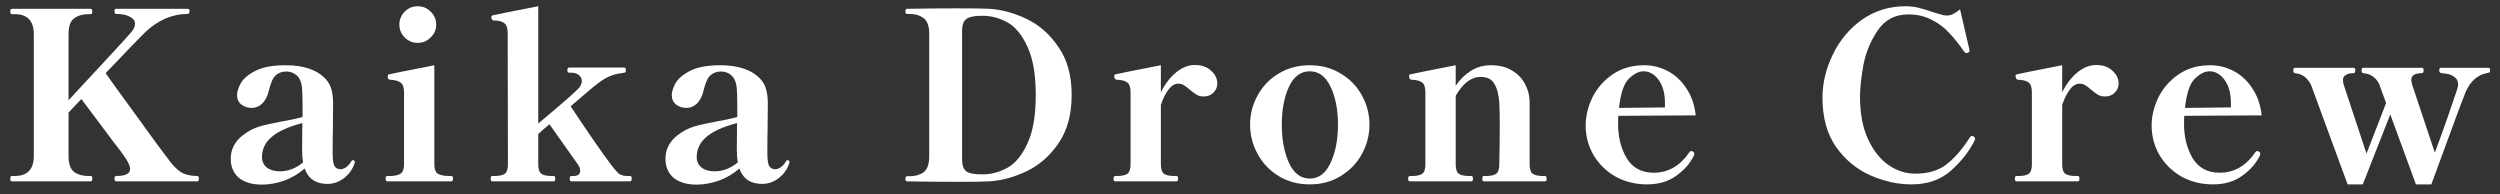
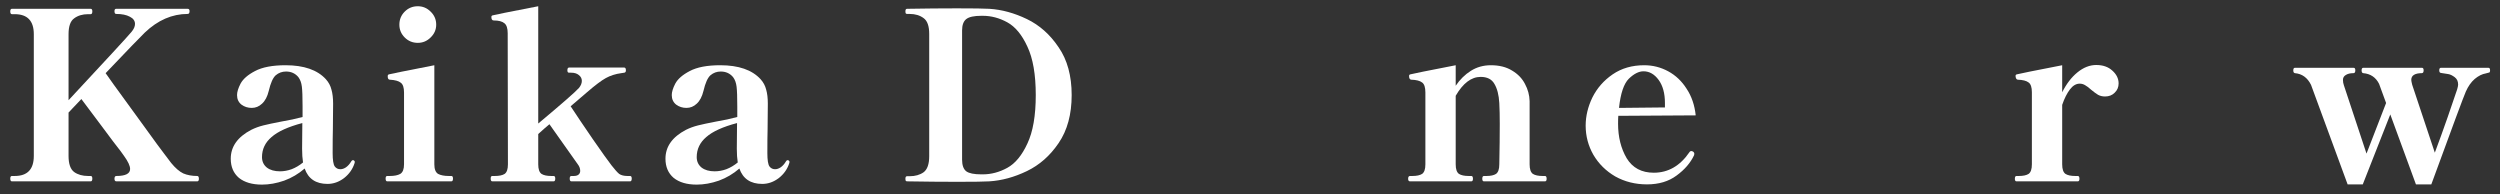
<svg xmlns="http://www.w3.org/2000/svg" width="193" height="15" viewBox="0 0 193 15" fill="none">
  <rect x="0" y="0" width="193" height="15" fill="#333333" stroke="none" />
  <path d="M192.108 5.234C192.192 5.234 192.234 5.3 192.234 5.432C192.234 5.516 192.216 5.57 192.18 5.594C192.144 5.606 192.054 5.63 191.91 5.666C191.622 5.714 191.334 5.858 191.046 6.098C190.77 6.338 190.542 6.662 190.362 7.07C190.206 7.418 189.318 9.806 187.698 14.234H186.51L184.53 8.834L182.406 14.234H181.236L178.41 6.548C178.134 5.996 177.72 5.696 177.168 5.648C177.084 5.636 177.042 5.564 177.042 5.432C177.042 5.3 177.084 5.234 177.168 5.234H181.704C181.788 5.234 181.83 5.3 181.83 5.432C181.83 5.576 181.782 5.648 181.686 5.648C181.434 5.648 181.236 5.696 181.092 5.792C180.948 5.876 180.876 6.002 180.876 6.17C180.876 6.314 180.9 6.452 180.948 6.584L182.694 11.858L184.206 7.952L183.666 6.476C183.414 5.972 183.006 5.696 182.442 5.648C182.358 5.636 182.316 5.564 182.316 5.432C182.316 5.3 182.358 5.234 182.442 5.234H186.978C187.062 5.234 187.104 5.3 187.104 5.432C187.104 5.576 187.056 5.648 186.96 5.648C186.708 5.648 186.51 5.69 186.366 5.774C186.222 5.858 186.15 5.99 186.15 6.17C186.15 6.23 186.174 6.356 186.222 6.548L187.968 11.786C188.28 10.958 188.61 10.046 188.958 9.05C189.306 8.042 189.552 7.322 189.696 6.89C189.744 6.722 189.768 6.602 189.768 6.53C189.768 6.278 189.678 6.086 189.498 5.954C189.318 5.822 189.156 5.744 189.012 5.72C188.88 5.696 188.688 5.666 188.436 5.63C188.352 5.618 188.31 5.552 188.31 5.432C188.31 5.3 188.352 5.234 188.436 5.234H192.108Z" fill="white" />
-   <path d="M174.385 11.696C174.457 11.744 174.493 11.804 174.493 11.876L174.475 11.984C174.199 12.572 173.749 13.094 173.125 13.55C172.513 14.006 171.751 14.234 170.839 14.234C169.939 14.234 169.123 14.03 168.391 13.622C167.671 13.202 167.107 12.644 166.699 11.948C166.303 11.252 166.105 10.502 166.105 9.698C166.105 8.966 166.279 8.24 166.627 7.52C166.987 6.8 167.509 6.206 168.193 5.738C168.877 5.27 169.687 5.036 170.623 5.036C171.283 5.036 171.901 5.192 172.477 5.504C173.053 5.816 173.527 6.266 173.899 6.854C174.283 7.43 174.517 8.114 174.601 8.906L168.625 8.942C168.613 9.062 168.607 9.266 168.607 9.554C168.607 10.574 168.829 11.462 169.273 12.218C169.729 12.962 170.425 13.334 171.361 13.334C172.477 13.334 173.395 12.806 174.115 11.75C174.151 11.69 174.205 11.66 174.277 11.66C174.301 11.66 174.337 11.672 174.385 11.696ZM170.569 5.504C170.209 5.504 169.831 5.696 169.435 6.08C169.051 6.464 168.799 7.214 168.679 8.33L172.225 8.294V7.952C172.225 7.208 172.063 6.614 171.739 6.17C171.415 5.726 171.025 5.504 170.569 5.504Z" fill="white" />
  <path d="M161.829 5.018C162.345 5.018 162.759 5.162 163.071 5.45C163.395 5.738 163.557 6.068 163.557 6.44C163.557 6.728 163.455 6.968 163.251 7.16C163.059 7.352 162.813 7.448 162.513 7.448C162.309 7.448 162.129 7.406 161.973 7.322C161.817 7.226 161.637 7.094 161.433 6.926C161.265 6.77 161.115 6.656 160.983 6.584C160.851 6.5 160.707 6.458 160.551 6.458C160.275 6.458 160.023 6.608 159.795 6.908C159.567 7.208 159.369 7.604 159.201 8.096V12.686C159.201 13.058 159.285 13.304 159.453 13.424C159.621 13.532 159.873 13.586 160.209 13.586H160.407C160.491 13.586 160.533 13.658 160.533 13.802C160.533 13.934 160.491 14 160.407 14H155.673C155.589 14 155.547 13.934 155.547 13.802C155.547 13.658 155.589 13.586 155.673 13.586H155.853C156.189 13.586 156.441 13.532 156.609 13.424C156.777 13.304 156.861 13.058 156.861 12.686V7.124C156.861 6.74 156.777 6.488 156.609 6.368C156.441 6.236 156.159 6.164 155.763 6.152C155.703 6.14 155.661 6.104 155.637 6.044C155.613 5.984 155.601 5.924 155.601 5.864C155.601 5.792 155.637 5.75 155.709 5.738C155.817 5.702 156.981 5.468 159.201 5.036V7.124C159.525 6.476 159.915 5.966 160.371 5.594C160.839 5.21 161.325 5.018 161.829 5.018Z" fill="white" />
-   <path d="M147.57 14.234C146.502 14.234 145.44 14 144.384 13.532C143.328 13.064 142.446 12.332 141.738 11.336C141.042 10.328 140.694 9.068 140.694 7.556C140.694 6.428 140.958 5.318 141.486 4.226C142.014 3.122 142.764 2.222 143.736 1.526C144.72 0.83 145.848 0.482 147.12 0.482C147.468 0.482 147.81 0.524 148.146 0.608C148.482 0.692 148.854 0.806 149.262 0.95C149.358 0.974 149.52 1.022 149.748 1.094C149.976 1.166 150.156 1.202 150.288 1.202C150.468 1.202 150.636 1.16 150.792 1.076C150.96 0.992 151.134 0.872 151.314 0.716L152.016 3.74L152.052 3.92C152.052 3.98 152.004 4.034 151.908 4.082C151.884 4.094 151.854 4.1 151.818 4.1C151.758 4.1 151.698 4.064 151.638 3.992C151.254 3.44 150.876 2.966 150.504 2.57C150.144 2.162 149.694 1.82 149.154 1.544C148.626 1.256 148.014 1.112 147.318 1.112C146.298 1.112 145.506 1.532 144.942 2.372C144.39 3.2 144.024 4.1 143.844 5.072C143.676 6.032 143.592 6.836 143.592 7.484C143.592 8.744 143.796 9.824 144.204 10.724C144.612 11.612 145.14 12.284 145.788 12.74C146.436 13.184 147.126 13.406 147.858 13.406C148.89 13.406 149.718 13.148 150.342 12.632C150.978 12.116 151.56 11.432 152.088 10.58C152.148 10.52 152.202 10.49 152.25 10.49C152.274 10.49 152.316 10.508 152.376 10.544C152.448 10.592 152.484 10.652 152.484 10.724L152.448 10.832C152.016 11.696 151.398 12.482 150.594 13.19C149.802 13.886 148.794 14.234 147.57 14.234Z" fill="white" />
  <path d="M130.693 11.696C130.765 11.744 130.801 11.804 130.801 11.876L130.783 11.984C130.507 12.572 130.057 13.094 129.433 13.55C128.821 14.006 128.059 14.234 127.147 14.234C126.247 14.234 125.431 14.03 124.699 13.622C123.979 13.202 123.415 12.644 123.007 11.948C122.611 11.252 122.413 10.502 122.413 9.698C122.413 8.966 122.587 8.24 122.935 7.52C123.295 6.8 123.817 6.206 124.501 5.738C125.185 5.27 125.995 5.036 126.931 5.036C127.591 5.036 128.209 5.192 128.785 5.504C129.361 5.816 129.835 6.266 130.207 6.854C130.591 7.43 130.825 8.114 130.909 8.906L124.933 8.942C124.921 9.062 124.915 9.266 124.915 9.554C124.915 10.574 125.137 11.462 125.581 12.218C126.037 12.962 126.733 13.334 127.669 13.334C128.785 13.334 129.703 12.806 130.423 11.75C130.459 11.69 130.513 11.66 130.585 11.66C130.609 11.66 130.645 11.672 130.693 11.696ZM126.877 5.504C126.517 5.504 126.139 5.696 125.743 6.08C125.359 6.464 125.107 7.214 124.987 8.33L128.533 8.294V7.952C128.533 7.208 128.371 6.614 128.047 6.17C127.723 5.726 127.333 5.504 126.877 5.504Z" fill="white" />
  <path d="M119.274 13.586C119.358 13.586 119.4 13.658 119.4 13.802C119.4 13.934 119.358 14 119.274 14H114.558C114.474 14 114.432 13.934 114.432 13.802C114.432 13.658 114.474 13.586 114.558 13.586H114.756C115.08 13.586 115.326 13.532 115.494 13.424C115.662 13.304 115.746 13.058 115.746 12.686C115.77 11.498 115.782 10.46 115.782 9.572C115.782 8.948 115.77 8.408 115.746 7.952C115.71 7.328 115.584 6.836 115.368 6.476C115.164 6.116 114.81 5.936 114.306 5.936C113.586 5.936 112.944 6.422 112.38 7.394V12.686C112.38 13.058 112.464 13.304 112.632 13.424C112.8 13.532 113.052 13.586 113.388 13.586H113.586C113.67 13.586 113.712 13.658 113.712 13.802C113.712 13.934 113.67 14 113.586 14H108.852C108.756 14 108.708 13.934 108.708 13.802C108.708 13.658 108.756 13.586 108.852 13.586H109.032C109.368 13.586 109.62 13.532 109.788 13.424C109.956 13.304 110.04 13.058 110.04 12.686V7.142C110.04 6.746 109.956 6.488 109.788 6.368C109.62 6.236 109.338 6.164 108.942 6.152C108.834 6.14 108.78 6.044 108.78 5.864C108.78 5.792 108.816 5.75 108.888 5.738C108.996 5.702 110.16 5.468 112.38 5.036V6.62C112.704 6.14 113.094 5.756 113.55 5.468C114.006 5.18 114.522 5.036 115.098 5.036C115.746 5.036 116.292 5.174 116.736 5.45C117.18 5.714 117.51 6.056 117.726 6.476C117.954 6.896 118.074 7.34 118.086 7.808V9.572V12.686C118.086 13.058 118.17 13.304 118.338 13.424C118.506 13.532 118.758 13.586 119.094 13.586H119.274Z" fill="white" />
-   <path d="M101.114 14.234C100.214 14.234 99.41 14.018 98.702 13.586C98.006 13.154 97.466 12.584 97.082 11.876C96.698 11.168 96.506 10.418 96.506 9.626C96.506 8.822 96.698 8.072 97.082 7.376C97.466 6.668 98.006 6.104 98.702 5.684C99.41 5.252 100.214 5.036 101.114 5.036C102.014 5.036 102.812 5.252 103.508 5.684C104.216 6.104 104.762 6.668 105.146 7.376C105.53 8.072 105.722 8.822 105.722 9.626C105.722 10.418 105.53 11.168 105.146 11.876C104.762 12.584 104.216 13.154 103.508 13.586C102.812 14.018 102.014 14.234 101.114 14.234ZM101.114 13.784C101.81 13.784 102.344 13.382 102.716 12.578C103.1 11.762 103.292 10.778 103.292 9.626C103.292 8.462 103.1 7.484 102.716 6.692C102.344 5.9 101.81 5.504 101.114 5.504C100.418 5.504 99.884 5.9 99.512 6.692C99.14 7.484 98.954 8.462 98.954 9.626C98.954 10.778 99.14 11.762 99.512 12.578C99.884 13.382 100.418 13.784 101.114 13.784Z" fill="white" />
-   <path d="M92.247 5.018C92.763 5.018 93.177 5.162 93.489 5.45C93.813 5.738 93.975 6.068 93.975 6.44C93.975 6.728 93.873 6.968 93.669 7.16C93.477 7.352 93.231 7.448 92.931 7.448C92.727 7.448 92.547 7.406 92.391 7.322C92.235 7.226 92.055 7.094 91.851 6.926C91.683 6.77 91.533 6.656 91.401 6.584C91.269 6.5 91.125 6.458 90.969 6.458C90.693 6.458 90.441 6.608 90.213 6.908C89.985 7.208 89.787 7.604 89.619 8.096V12.686C89.619 13.058 89.703 13.304 89.871 13.424C90.039 13.532 90.291 13.586 90.627 13.586H90.825C90.909 13.586 90.951 13.658 90.951 13.802C90.951 13.934 90.909 14 90.825 14H86.091C86.007 14 85.965 13.934 85.965 13.802C85.965 13.658 86.007 13.586 86.091 13.586H86.271C86.607 13.586 86.859 13.532 87.027 13.424C87.195 13.304 87.279 13.058 87.279 12.686V7.124C87.279 6.74 87.195 6.488 87.027 6.368C86.859 6.236 86.577 6.164 86.181 6.152C86.121 6.14 86.079 6.104 86.055 6.044C86.031 5.984 86.019 5.924 86.019 5.864C86.019 5.792 86.055 5.75 86.127 5.738C86.235 5.702 87.399 5.468 89.619 5.036V7.124C89.943 6.476 90.333 5.966 90.789 5.594C91.257 5.21 91.743 5.018 92.247 5.018Z" fill="white" />
  <path d="M70.025 14C69.977 14 69.941 13.982 69.917 13.946C69.905 13.91 69.899 13.856 69.899 13.784C69.899 13.664 69.941 13.604 70.025 13.604H70.223C70.655 13.604 71.015 13.502 71.303 13.298C71.591 13.082 71.735 12.668 71.735 12.056V2.624C71.735 2.012 71.591 1.604 71.303 1.4C71.015 1.184 70.655 1.076 70.223 1.076H70.025C69.977 1.076 69.941 1.058 69.917 1.022C69.905 0.986 69.899 0.932 69.899 0.86C69.899 0.74 69.941 0.68 70.025 0.68C71.429 0.656 72.713 0.644 73.877 0.644C75.149 0.644 75.983 0.656 76.379 0.68C77.339 0.74 78.305 1.004 79.277 1.472C80.249 1.94 81.065 2.666 81.725 3.65C82.397 4.622 82.733 5.852 82.733 7.34C82.733 8.828 82.397 10.064 81.725 11.048C81.065 12.02 80.249 12.74 79.277 13.208C78.305 13.676 77.339 13.94 76.379 14C75.995 14.024 75.179 14.036 73.931 14.036C72.755 14.036 71.453 14.024 70.025 14ZM75.875 13.46C76.523 13.46 77.153 13.292 77.765 12.956C78.377 12.62 78.893 11.996 79.313 11.084C79.745 10.172 79.961 8.924 79.961 7.34C79.961 5.756 79.745 4.508 79.313 3.596C78.893 2.684 78.377 2.06 77.765 1.724C77.153 1.388 76.523 1.22 75.875 1.22H75.749C75.197 1.22 74.813 1.304 74.597 1.472C74.381 1.64 74.273 1.934 74.273 2.354V12.326C74.273 12.758 74.381 13.058 74.597 13.226C74.813 13.382 75.197 13.46 75.749 13.46H75.875Z" fill="white" />
  <path d="M60.806 12.362C60.842 12.362 60.872 12.374 60.896 12.398C60.932 12.422 60.95 12.458 60.95 12.506L60.932 12.596C60.788 13.052 60.518 13.436 60.122 13.748C59.726 14.048 59.3 14.198 58.844 14.198C57.944 14.198 57.356 13.802 57.08 13.01C56.612 13.418 56.084 13.73 55.496 13.946C54.908 14.15 54.338 14.252 53.786 14.252C53.03 14.252 52.436 14.078 52.004 13.73C51.584 13.37 51.374 12.878 51.374 12.254C51.374 11.318 51.902 10.574 52.958 10.022C53.246 9.878 53.558 9.764 53.894 9.68C54.23 9.596 54.68 9.5 55.244 9.392C55.88 9.284 56.438 9.164 56.918 9.032V8.222C56.918 7.49 56.9 6.98 56.864 6.692C56.828 6.392 56.738 6.146 56.594 5.954C56.354 5.666 56.036 5.522 55.64 5.522C55.34 5.522 55.076 5.618 54.848 5.81C54.632 6.002 54.452 6.404 54.308 7.016C54.2 7.46 54.026 7.79 53.786 8.006C53.558 8.222 53.294 8.33 52.994 8.33C52.694 8.33 52.43 8.246 52.202 8.078C51.974 7.898 51.86 7.652 51.86 7.34C51.86 7.1 51.95 6.806 52.13 6.458C52.322 6.098 52.694 5.774 53.246 5.486C53.81 5.186 54.596 5.036 55.604 5.036C57.02 5.036 58.058 5.396 58.718 6.116C58.934 6.356 59.078 6.626 59.15 6.926C59.234 7.214 59.276 7.574 59.276 8.006L59.258 9.986C59.246 10.382 59.24 10.994 59.24 11.822C59.24 12.35 59.294 12.692 59.402 12.848C59.51 12.992 59.654 13.064 59.834 13.064C59.978 13.064 60.122 13.016 60.266 12.92C60.422 12.812 60.56 12.656 60.68 12.452C60.716 12.392 60.758 12.362 60.806 12.362ZM55.172 13.226C55.472 13.226 55.772 13.172 56.072 13.064C56.384 12.944 56.678 12.77 56.954 12.542C56.906 12.242 56.882 11.888 56.882 11.48L56.9 9.5C55.808 9.788 55.016 10.148 54.524 10.58C54.032 11 53.786 11.516 53.786 12.128C53.786 12.464 53.912 12.734 54.164 12.938C54.416 13.13 54.752 13.226 55.172 13.226Z" fill="white" />
  <path d="M48.644 13.586C48.728 13.586 48.77 13.652 48.77 13.784C48.77 13.928 48.728 14 48.644 14H44.108C44.024 14 43.982 13.928 43.982 13.784C43.982 13.652 44.024 13.586 44.108 13.586H44.288C44.456 13.586 44.582 13.55 44.666 13.478C44.75 13.406 44.792 13.31 44.792 13.19C44.792 13.01 44.726 12.836 44.594 12.668L42.416 9.59L42.056 9.896L41.552 10.346V12.686C41.552 13.058 41.636 13.304 41.804 13.424C41.972 13.532 42.224 13.586 42.56 13.586H42.74C42.824 13.586 42.866 13.652 42.866 13.784C42.866 13.928 42.824 14 42.74 14H38.006C37.922 14 37.88 13.928 37.88 13.784C37.88 13.652 37.922 13.586 38.006 13.586H38.204C38.54 13.586 38.792 13.532 38.96 13.424C39.128 13.304 39.212 13.058 39.212 12.686L39.194 2.57C39.194 2.186 39.11 1.928 38.942 1.796C38.774 1.652 38.498 1.58 38.114 1.58C37.994 1.58 37.934 1.49 37.934 1.31C37.934 1.238 37.97 1.196 38.042 1.184C38.15 1.148 39.32 0.914 41.552 0.482V9.536C43.376 8.012 44.426 7.094 44.702 6.782C44.846 6.602 44.918 6.422 44.918 6.242C44.918 6.062 44.84 5.912 44.684 5.792C44.54 5.672 44.342 5.612 44.09 5.612H43.928C43.844 5.612 43.802 5.552 43.802 5.432C43.802 5.288 43.844 5.216 43.928 5.216H48.194C48.278 5.216 48.32 5.288 48.32 5.432C48.32 5.54 48.278 5.6 48.194 5.612L47.96 5.648C47.516 5.708 47.12 5.834 46.772 6.026C46.424 6.218 45.938 6.584 45.314 7.124L44.054 8.204C44.486 8.864 45.056 9.71 45.764 10.742C46.472 11.762 46.952 12.434 47.204 12.758C47.456 13.082 47.654 13.304 47.798 13.424C47.954 13.532 48.17 13.586 48.446 13.586H48.644Z" fill="white" />
  <path d="M32.253 3.308C31.857 3.308 31.521 3.17 31.245 2.894C30.969 2.618 30.831 2.288 30.831 1.904C30.831 1.508 30.969 1.172 31.245 0.896C31.521 0.62 31.857 0.482 32.253 0.482C32.637 0.482 32.967 0.62 33.243 0.896C33.531 1.172 33.675 1.508 33.675 1.904C33.675 2.288 33.531 2.618 33.243 2.894C32.967 3.17 32.637 3.308 32.253 3.308ZM29.895 14C29.811 14 29.769 13.928 29.769 13.784C29.769 13.652 29.811 13.586 29.895 13.586H30.093C30.441 13.586 30.711 13.532 30.903 13.424C31.095 13.304 31.191 13.058 31.191 12.686V7.142C31.191 6.758 31.107 6.506 30.939 6.386C30.783 6.254 30.501 6.176 30.093 6.152C29.985 6.152 29.931 6.062 29.931 5.882C29.931 5.798 29.967 5.75 30.039 5.738C30.159 5.702 31.323 5.468 33.531 5.036V12.686C33.531 13.058 33.627 13.304 33.819 13.424C34.023 13.532 34.299 13.586 34.647 13.586H34.845C34.929 13.586 34.971 13.652 34.971 13.784C34.971 13.928 34.929 14 34.845 14H29.895Z" fill="white" />
  <path d="M27.246 12.362C27.282 12.362 27.312 12.374 27.336 12.398C27.372 12.422 27.39 12.458 27.39 12.506L27.372 12.596C27.228 13.052 26.958 13.436 26.562 13.748C26.166 14.048 25.74 14.198 25.284 14.198C24.384 14.198 23.796 13.802 23.52 13.01C23.052 13.418 22.524 13.73 21.936 13.946C21.348 14.15 20.778 14.252 20.226 14.252C19.47 14.252 18.876 14.078 18.444 13.73C18.024 13.37 17.814 12.878 17.814 12.254C17.814 11.318 18.342 10.574 19.398 10.022C19.686 9.878 19.998 9.764 20.334 9.68C20.67 9.596 21.12 9.5 21.684 9.392C22.32 9.284 22.878 9.164 23.358 9.032V8.222C23.358 7.49 23.34 6.98 23.304 6.692C23.268 6.392 23.178 6.146 23.034 5.954C22.794 5.666 22.476 5.522 22.08 5.522C21.78 5.522 21.516 5.618 21.288 5.81C21.072 6.002 20.892 6.404 20.748 7.016C20.64 7.46 20.466 7.79 20.226 8.006C19.998 8.222 19.734 8.33 19.434 8.33C19.134 8.33 18.87 8.246 18.642 8.078C18.414 7.898 18.3 7.652 18.3 7.34C18.3 7.1 18.39 6.806 18.57 6.458C18.762 6.098 19.134 5.774 19.686 5.486C20.25 5.186 21.036 5.036 22.044 5.036C23.46 5.036 24.498 5.396 25.158 6.116C25.374 6.356 25.518 6.626 25.59 6.926C25.674 7.214 25.716 7.574 25.716 8.006L25.698 9.986C25.686 10.382 25.68 10.994 25.68 11.822C25.68 12.35 25.734 12.692 25.842 12.848C25.95 12.992 26.094 13.064 26.274 13.064C26.418 13.064 26.562 13.016 26.706 12.92C26.862 12.812 27 12.656 27.12 12.452C27.156 12.392 27.198 12.362 27.246 12.362ZM21.612 13.226C21.912 13.226 22.212 13.172 22.512 13.064C22.824 12.944 23.118 12.77 23.394 12.542C23.346 12.242 23.322 11.888 23.322 11.48L23.34 9.5C22.248 9.788 21.456 10.148 20.964 10.58C20.472 11 20.226 11.516 20.226 12.128C20.226 12.464 20.352 12.734 20.604 12.938C20.856 13.13 21.192 13.226 21.612 13.226Z" fill="white" />
  <path d="M15.228 13.586C15.312 13.586 15.354 13.658 15.354 13.802C15.354 13.934 15.312 14 15.228 14H8.982C8.886 14 8.838 13.934 8.838 13.802C8.838 13.658 8.886 13.586 8.982 13.586C9.69 13.586 10.044 13.406 10.044 13.046C10.044 12.806 9.888 12.47 9.576 12.038C9.504 11.918 9.228 11.552 8.748 10.94C8.28 10.316 7.89 9.794 7.578 9.374L6.282 7.646L5.58 8.384L5.292 8.69V12.038C5.292 12.65 5.436 13.064 5.724 13.28C6.012 13.484 6.372 13.586 6.804 13.586H7.002C7.086 13.586 7.128 13.652 7.128 13.784C7.128 13.928 7.086 14 7.002 14H0.918C0.834 14 0.792 13.928 0.792 13.784C0.792 13.652 0.834 13.586 0.918 13.586H1.134C2.118 13.586 2.61 13.07 2.61 12.038V2.642C2.61 1.61 2.118 1.094 1.134 1.094H0.918C0.834 1.094 0.792 1.022 0.792 0.878C0.792 0.746 0.834 0.68 0.918 0.68H7.002C7.086 0.68 7.128 0.746 7.128 0.878C7.128 1.022 7.086 1.094 7.002 1.094H6.804C6.372 1.094 6.012 1.202 5.724 1.418C5.436 1.622 5.292 2.03 5.292 2.642V7.736C8.256 4.556 9.876 2.798 10.152 2.462C10.332 2.246 10.422 2.042 10.422 1.85C10.422 1.61 10.29 1.424 10.026 1.292C9.762 1.148 9.408 1.076 8.964 1.076C8.88 1.076 8.838 1.004 8.838 0.86C8.838 0.74 8.88 0.68 8.964 0.68H14.49C14.586 0.68 14.634 0.74 14.634 0.86C14.634 1.004 14.586 1.076 14.49 1.076C13.29 1.076 12.186 1.556 11.178 2.516C10.878 2.804 9.87 3.848 8.154 5.648L8.766 6.512C9.21 7.112 9.93 8.102 10.926 9.482C11.922 10.862 12.498 11.648 12.654 11.84C12.714 11.924 12.9 12.17 13.212 12.578C13.536 12.974 13.848 13.244 14.148 13.388C14.46 13.52 14.82 13.586 15.228 13.586Z" fill="white" />
</svg>